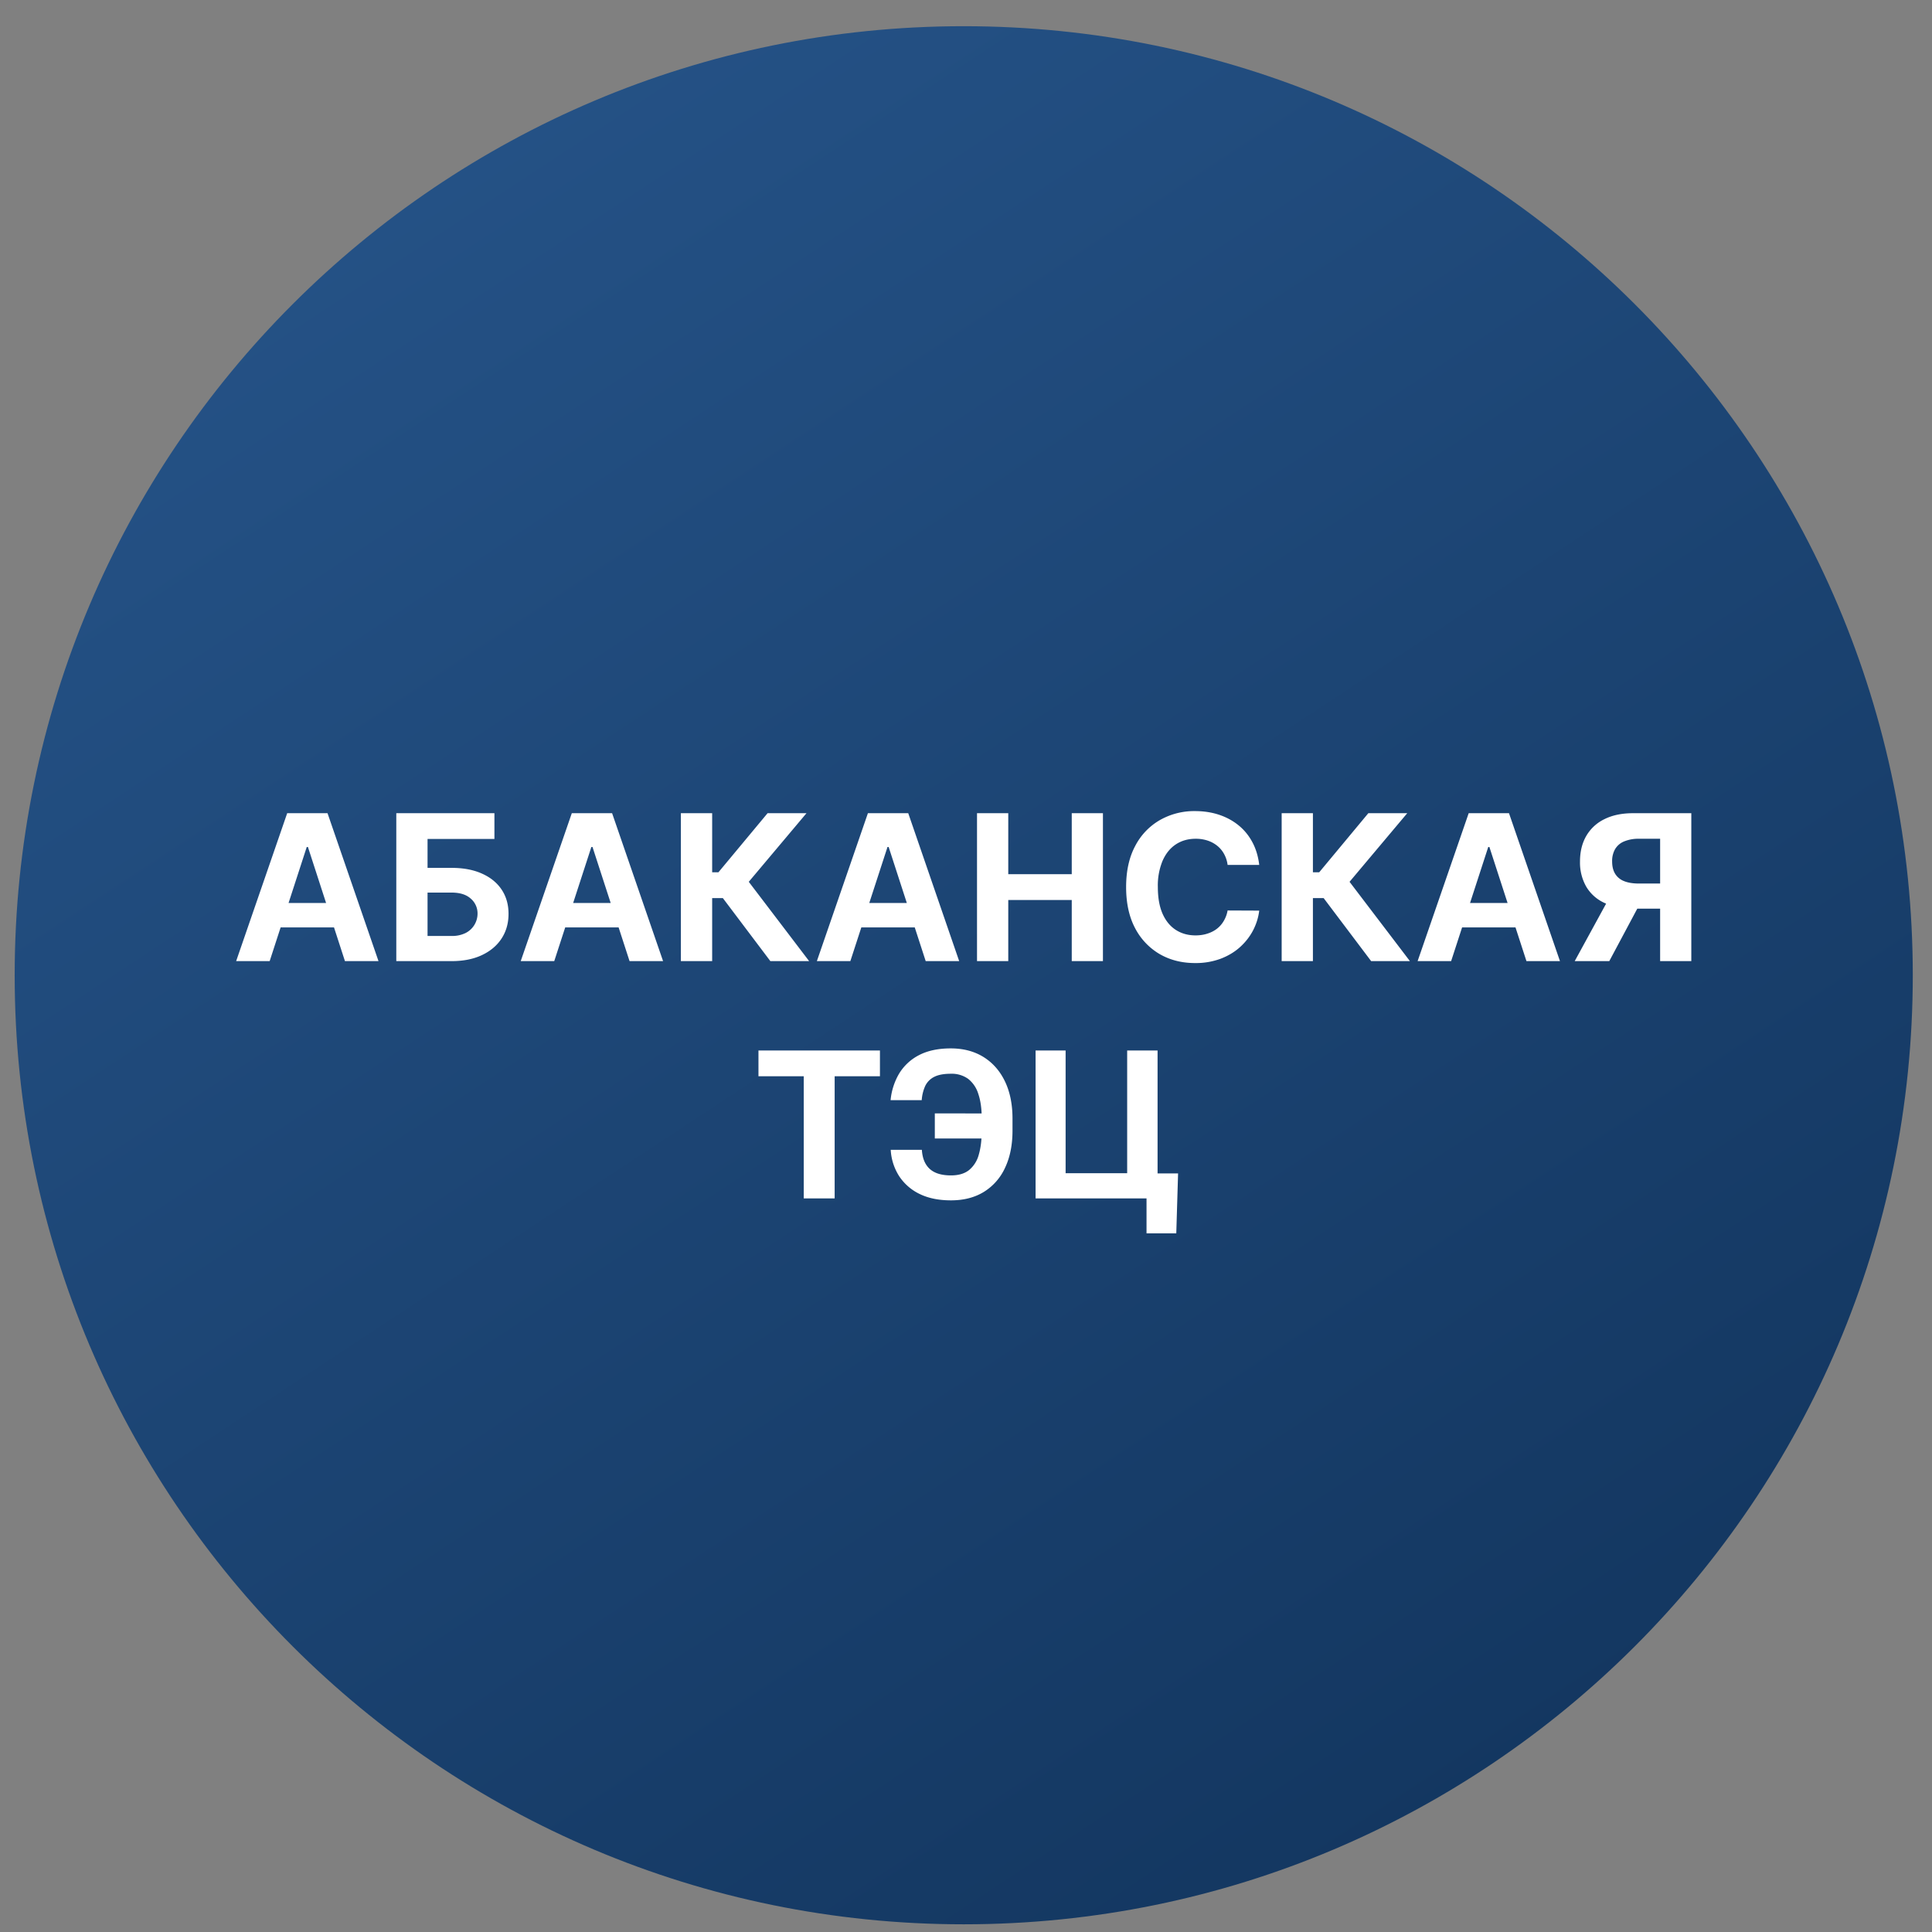
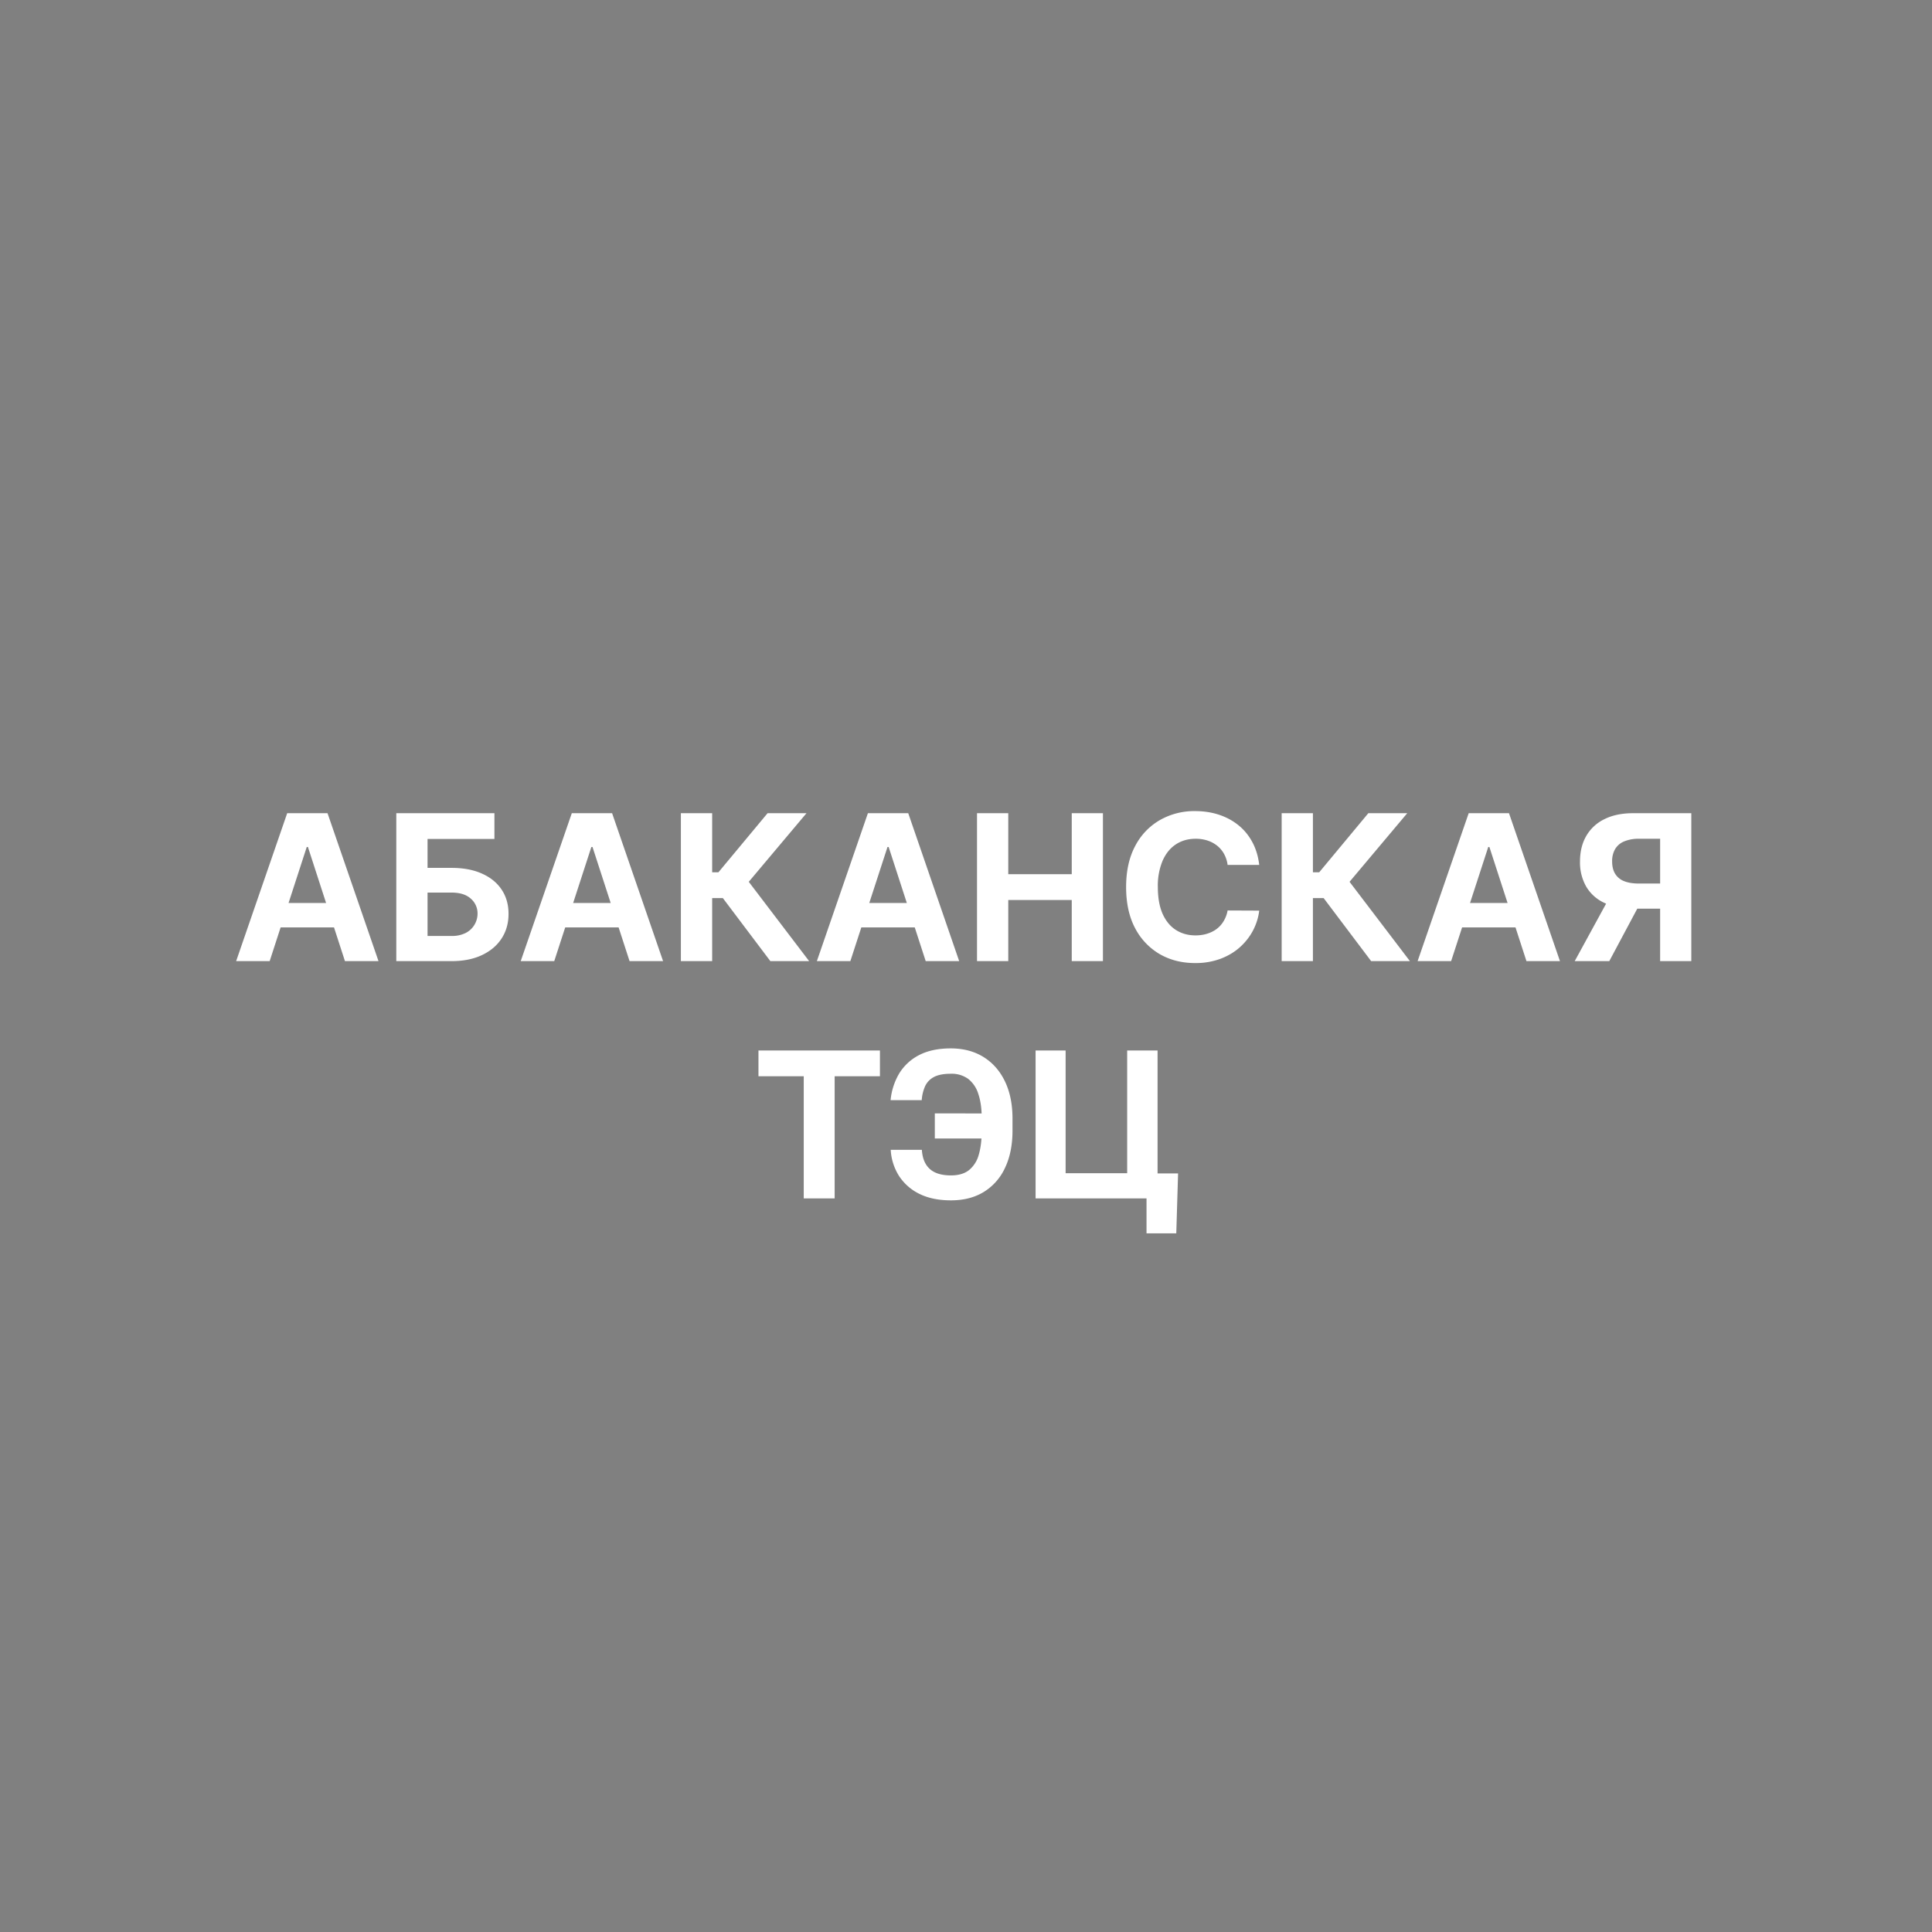
<svg xmlns="http://www.w3.org/2000/svg" width="57" height="57" fill="none" viewBox="0 0 57 57">
  <rect x="0" y="0" width="57" height="57" fill="#808080" stroke="none" />
  <g clip-path="url(#a)">
-     <path fill="url(#b)" d="M56.433 28.773c0-15.463-12.536-28-28-28s-28 12.537-28 28c0 15.464 12.536 28 28 28s28-12.536 28-28" />
    <path fill="#fff" d="m34.757 34.619-.053 1.768h-.878v-1.031h-.307v-.737zm-4.204.737v-4.364h.886v3.622h1.816v-3.622h.897v4.364zM29.46 32.85v.739h-1.88v-.74zm-3.18 1.073h.918q.023.375.234.565.21.19.625.19.336 0 .534-.158a.88.88 0 0 0 .286-.454q.087-.298.087-.714V33q0-.429-.1-.723a.9.9 0 0 0-.3-.447.83.83 0 0 0-.514-.151q-.31 0-.49.093a.58.58 0 0 0-.264.269 1.2 1.2 0 0 0-.102.417h-.919a1.9 1.9 0 0 1 .247-.775 1.47 1.47 0 0 1 .586-.55q.383-.202.942-.202.555 0 .965.253.41.255.633.718.224.465.224 1.1v.353q0 .636-.22 1.098a1.63 1.63 0 0 1-.624.711q-.407.25-.971.25-.54 0-.925-.188a1.5 1.5 0 0 1-.603-.524 1.6 1.6 0 0 1-.25-.778M22.377 31.753v-.76h3.584v.76h-1.336v3.603h-.912v-3.603zM49.899 28.356h-.92v-3.61h-.623a1.1 1.1 0 0 0-.443.08.55.55 0 0 0-.262.225.7.7 0 0 0-.088.367q0 .215.088.36a.53.53 0 0 0 .262.217q.175.072.439.072h1.001v.742h-1.15q-.501 0-.857-.166a1.2 1.2 0 0 1-.543-.477 1.43 1.43 0 0 1-.188-.748q0-.434.183-.752a1.24 1.24 0 0 1 .535-.497q.352-.177.846-.177h1.72zm-2.355-1.986h.995l-1.06 1.986h-1.02zM42.813 28.356h-.989l1.507-4.364h1.189l1.504 4.364h-.989l-1.093-3.367h-.034zm-.062-1.715h2.336v.72H42.75zM40.453 28.356l-1.402-1.86h-.316v1.86h-.922v-4.364h.922v1.743h.186l1.449-1.743h1.148l-1.702 2.024 1.781 2.34zM37.151 25.517h-.933a.9.9 0 0 0-.104-.322.8.8 0 0 0-.203-.243.9.9 0 0 0-.285-.153 1.1 1.1 0 0 0-.348-.053q-.338 0-.59.168-.25.166-.39.486a1.9 1.9 0 0 0-.138.771q0 .467.138.784.141.318.392.48.252.162.582.162.186 0 .343-.05.16-.049.283-.142a.8.8 0 0 0 .205-.232.9.9 0 0 0 .115-.311l.933.004q-.036.3-.18.58-.144.277-.386.496-.241.218-.576.345a2.1 2.1 0 0 1-.752.126q-.584 0-1.044-.265a1.9 1.9 0 0 1-.724-.764q-.265-.5-.265-1.213t.269-1.214a1.87 1.87 0 0 1 .729-.763 2.04 2.04 0 0 1 1.035-.264q.38 0 .703.106.326.107.578.311.251.202.409.497.159.294.204.673M28.825 28.356v-4.364h.922v1.8h1.873v-1.8h.92v4.364h-.92v-1.803h-1.873v1.803zM25.088 28.356H24.1l1.506-4.364h1.19l1.503 4.364h-.988l-1.093-3.367h-.034zm-.061-1.715h2.335v.72h-2.335zM22.728 28.356l-1.402-1.86h-.315v1.86h-.923v-4.364h.923v1.743h.185l1.45-1.743h1.148l-1.703 2.024 1.781 2.34zM16.352 28.356h-.989l1.507-4.364h1.189l1.504 4.364h-.989l-1.093-3.367h-.034zm-.062-1.715h2.335v.72H16.29zM11.692 28.356v-4.364h2.895v.76h-1.973v.853h.71q.518 0 .893.168.377.167.581.471.205.305.205.718 0 .412-.205.727-.204.313-.581.49-.375.177-.893.177zm.922-.742h.71a.9.9 0 0 0 .418-.09.64.64 0 0 0 .347-.57.57.57 0 0 0-.198-.44q-.197-.18-.567-.18h-.71zM7.956 28.356h-.989l1.506-4.364h1.19l1.504 4.364h-.99l-1.092-3.367H9.05zm-.062-1.715h2.335v.72H7.894z" />
  </g>
  <defs>
    <linearGradient id="b" x1="8.524" x2="45.384" y1=".773" y2="56.773" gradientUnits="userSpaceOnUse">
      <stop stop-color="#265489" />
      <stop offset="1" stop-color="#12355e" />
    </linearGradient>
    <clipPath id="a">
      <path fill="#fff" d="M.433.773h56v56h-56z" />
    </clipPath>
  </defs>
</svg>